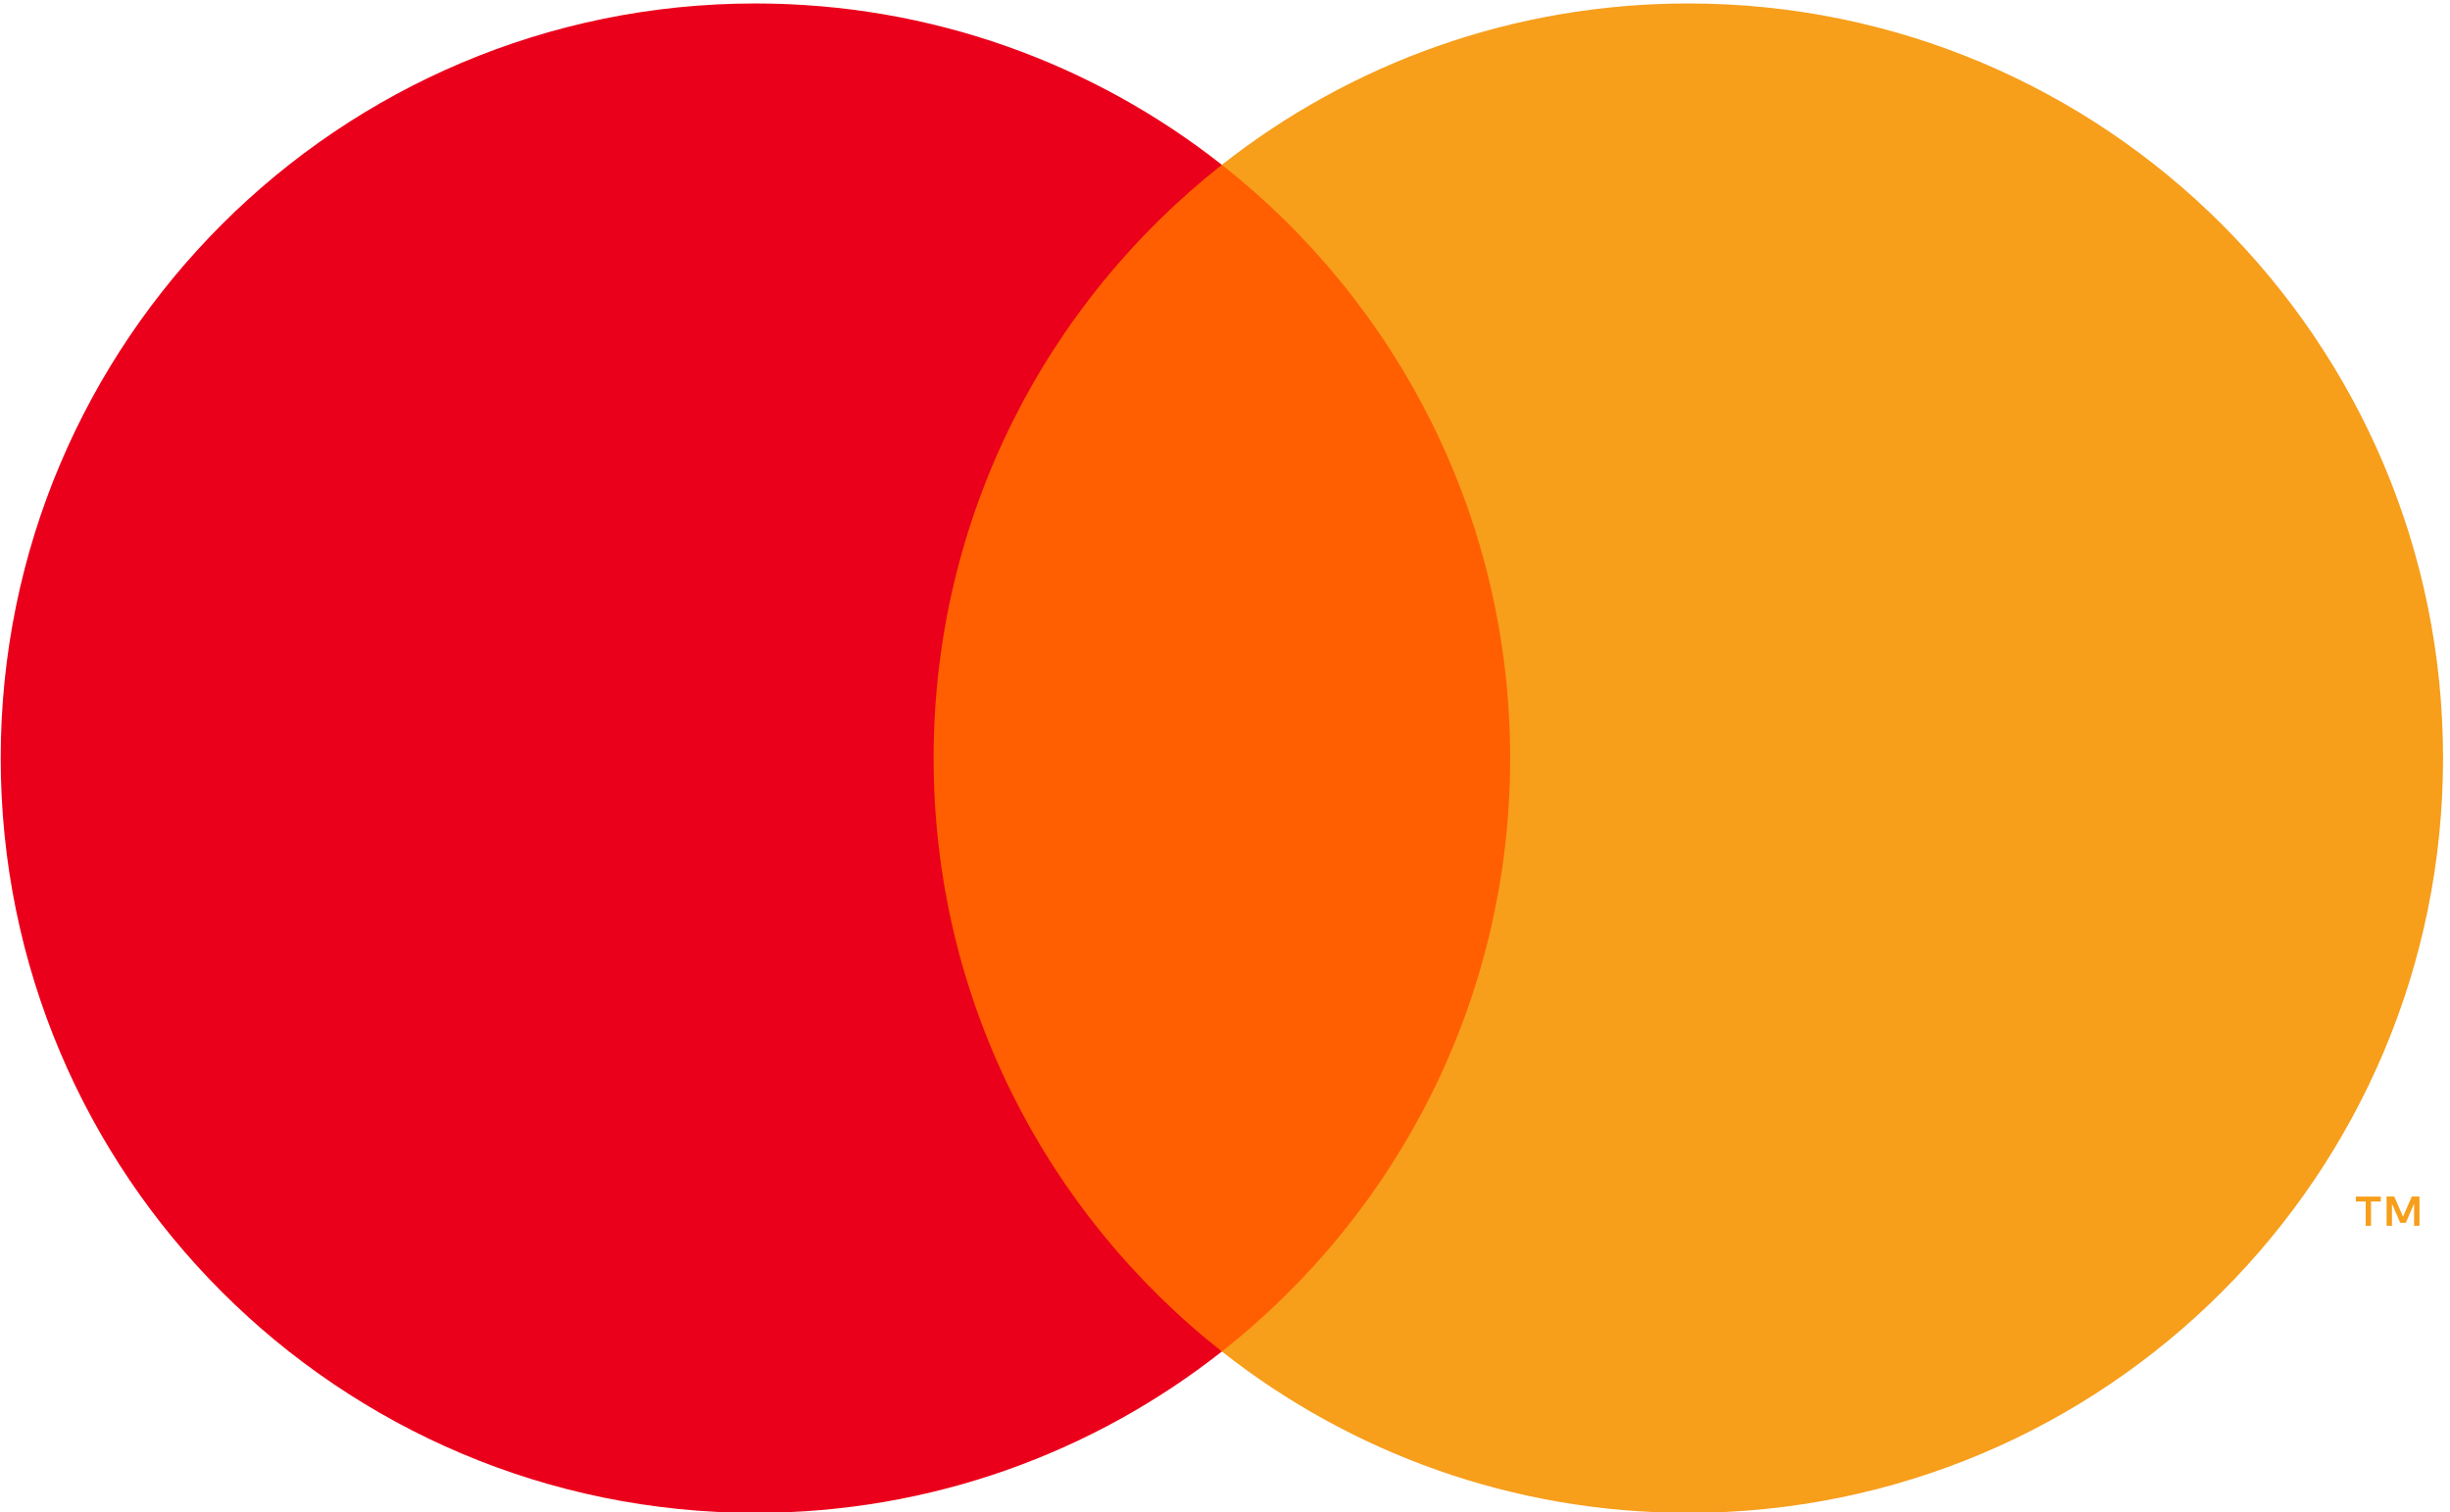
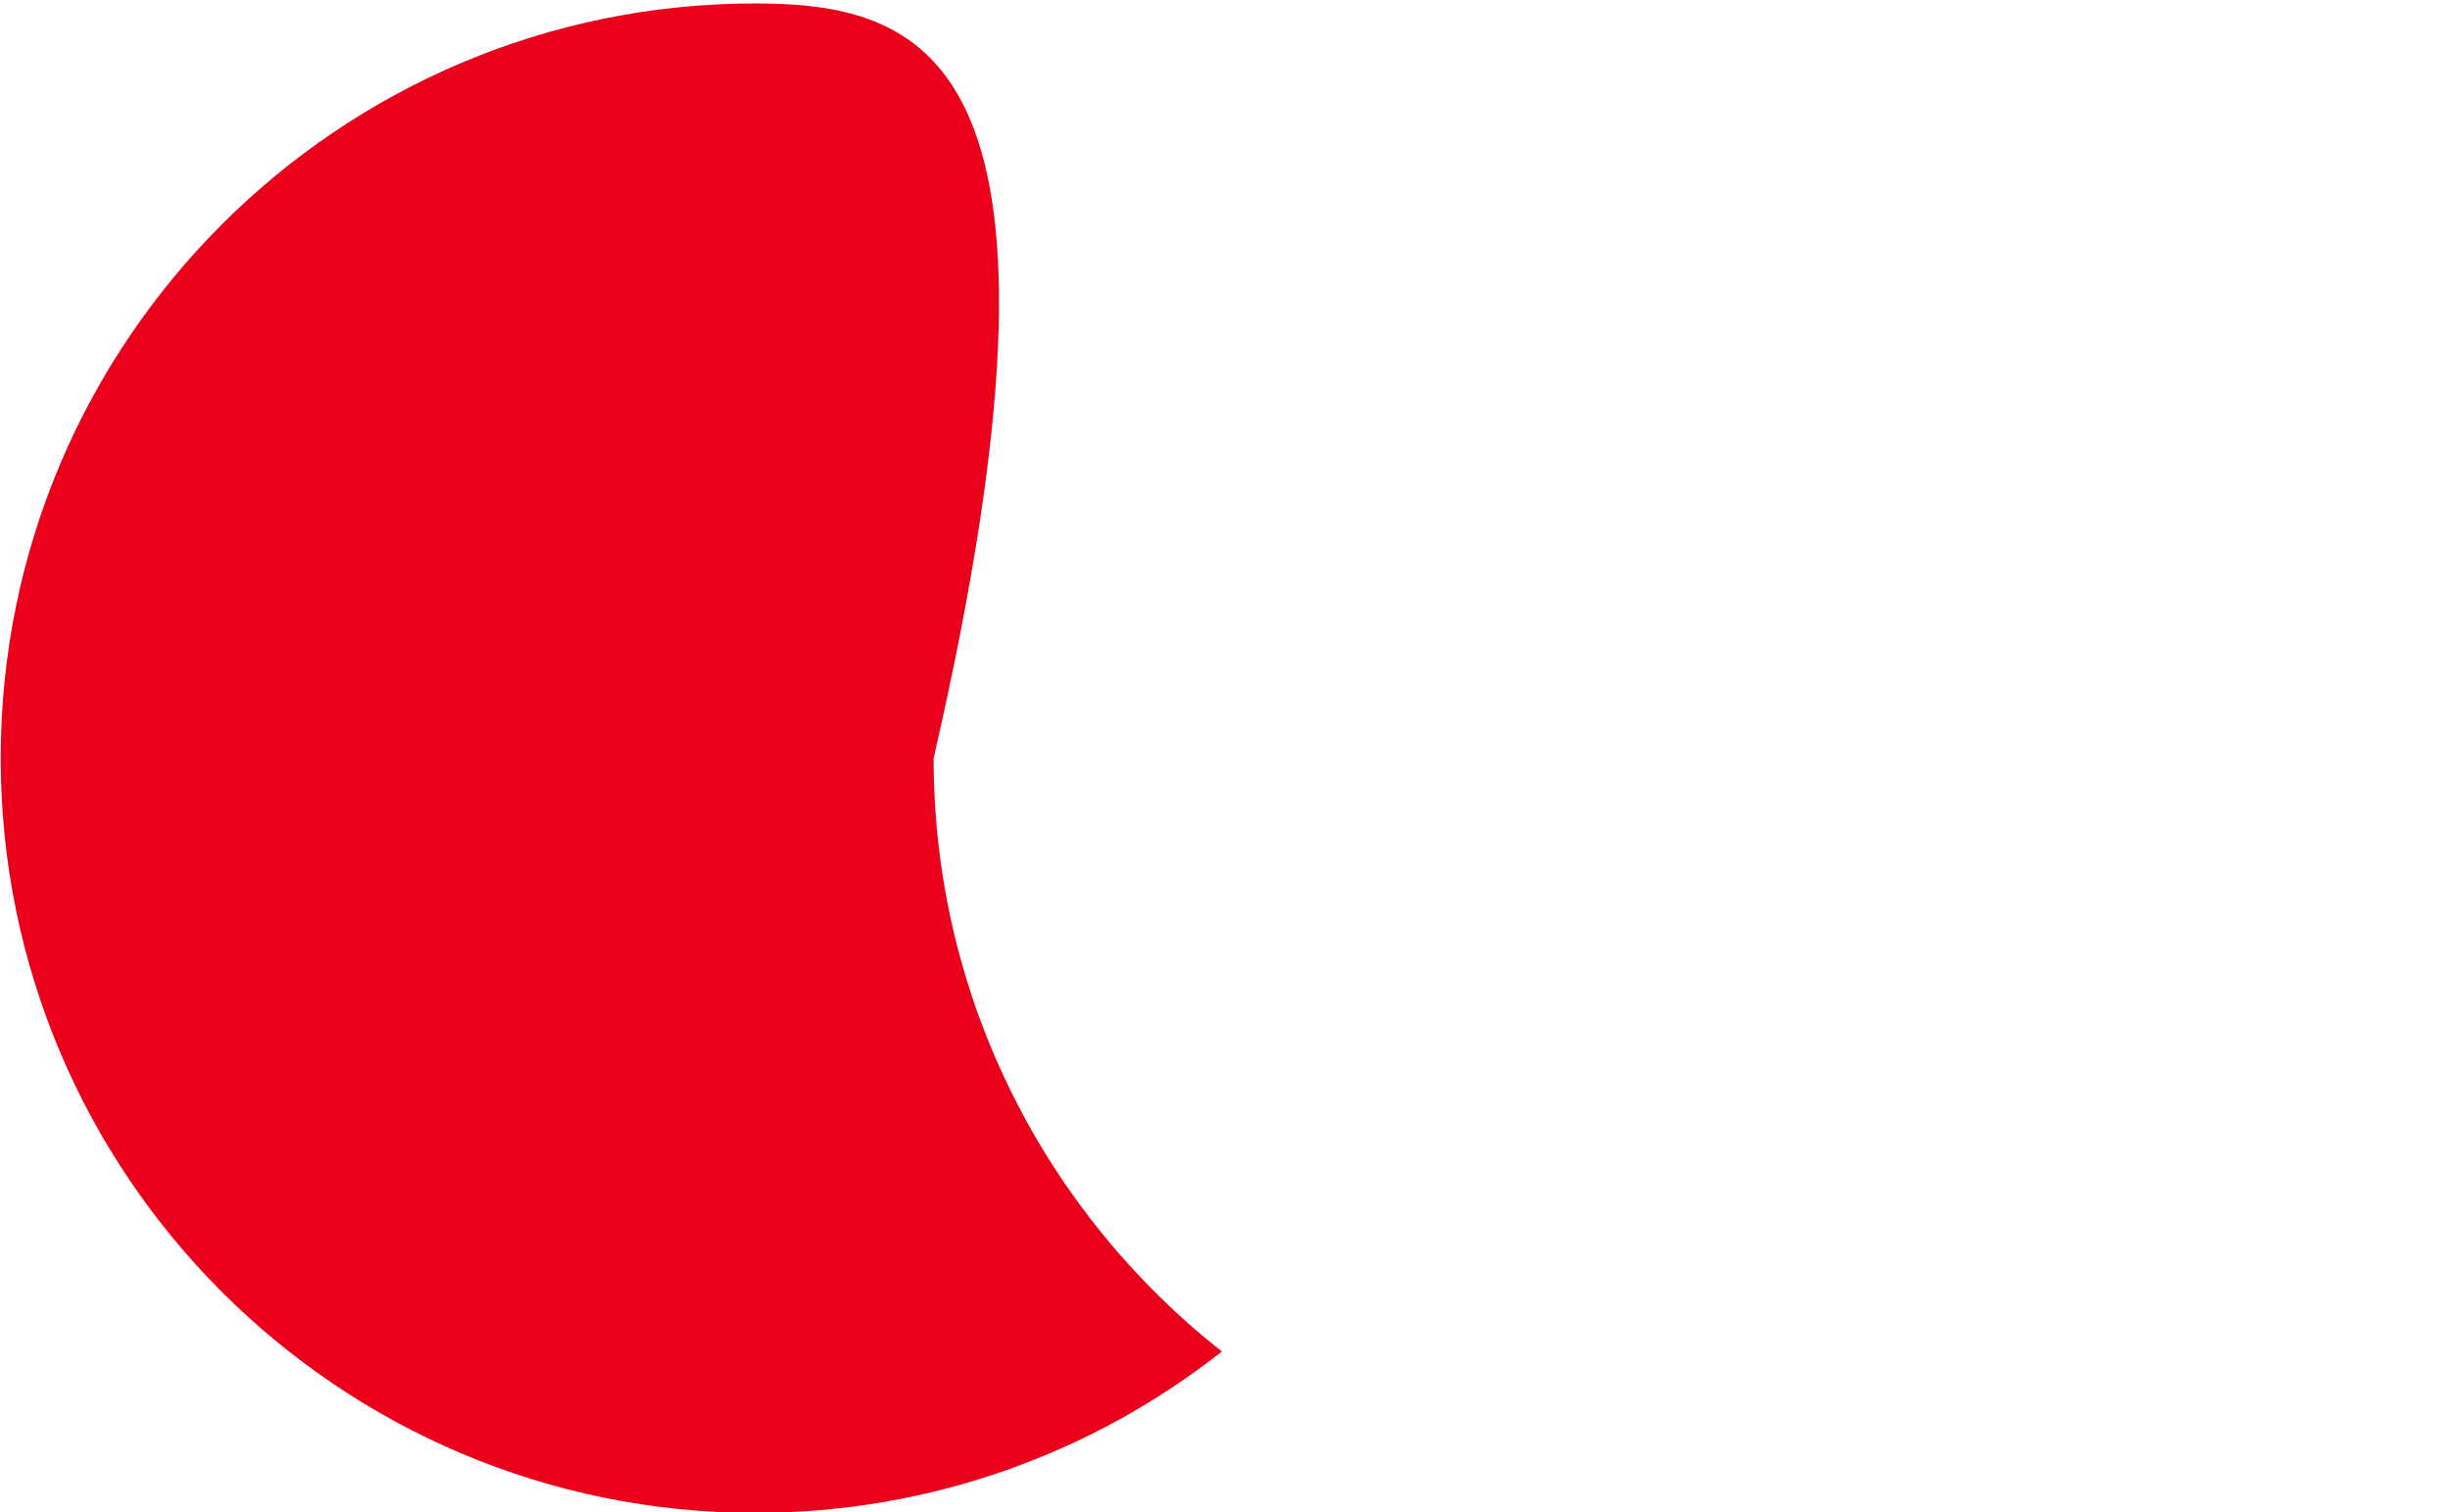
<svg xmlns="http://www.w3.org/2000/svg" id="erpNsVGH6D01" viewBox="69 30 162 100" shape-rendering="geometricPrecision" text-rendering="geometricPrecision">
  <g transform="matrix(1.333 0 0-1.333 0 144)">
    <g transform="matrix(.104 0 0 0.104 33.165-8.25)">
-       <path d="M919.113,256.973h-315v566.058h315v-566.058" fill="#ff5f00" />
-       <path d="M624.121,540c0,114.84,53.77,217.113,137.5,283.031C700.387,871.238,623.117,900,539.141,900c-198.809,0-359.977-161.176-359.977-360c0-198.816,161.168-360,359.977-360c83.976,0,161.246,28.762,222.48,76.973-83.73,65.918-137.5,168.195-137.5,283.027" fill="#eb001b" />
-       <path d="M1344.07,540c0-198.816-161.17-360-359.972-360-83.977,0-161.243,28.762-222.477,76.973C845.348,322.891,899.113,425.168,899.113,540c0,114.84-53.765,217.113-137.492,283.031C822.855,871.238,900.121,900,984.098,900c198.802,0,359.972-161.176,359.972-360" fill="#f79e1b" />
-       <path d="M1332.83,316.926v13.972h-3.65l-4.2-9.609-4.19,9.609h-3.65v-13.972h2.57v10.535l3.94-9.082h2.67l3.94,9.109v-10.562Zm-23.11,0v11.59h4.68v2.351h-11.91v-2.351h4.68v-11.59h2.55" fill="#f79e1b" />
+       <path d="M624.121,540C700.387,871.238,623.117,900,539.141,900c-198.809,0-359.977-161.176-359.977-360c0-198.816,161.168-360,359.977-360c83.976,0,161.246,28.762,222.48,76.973-83.73,65.918-137.5,168.195-137.5,283.027" fill="#eb001b" />
    </g>
  </g>
</svg>